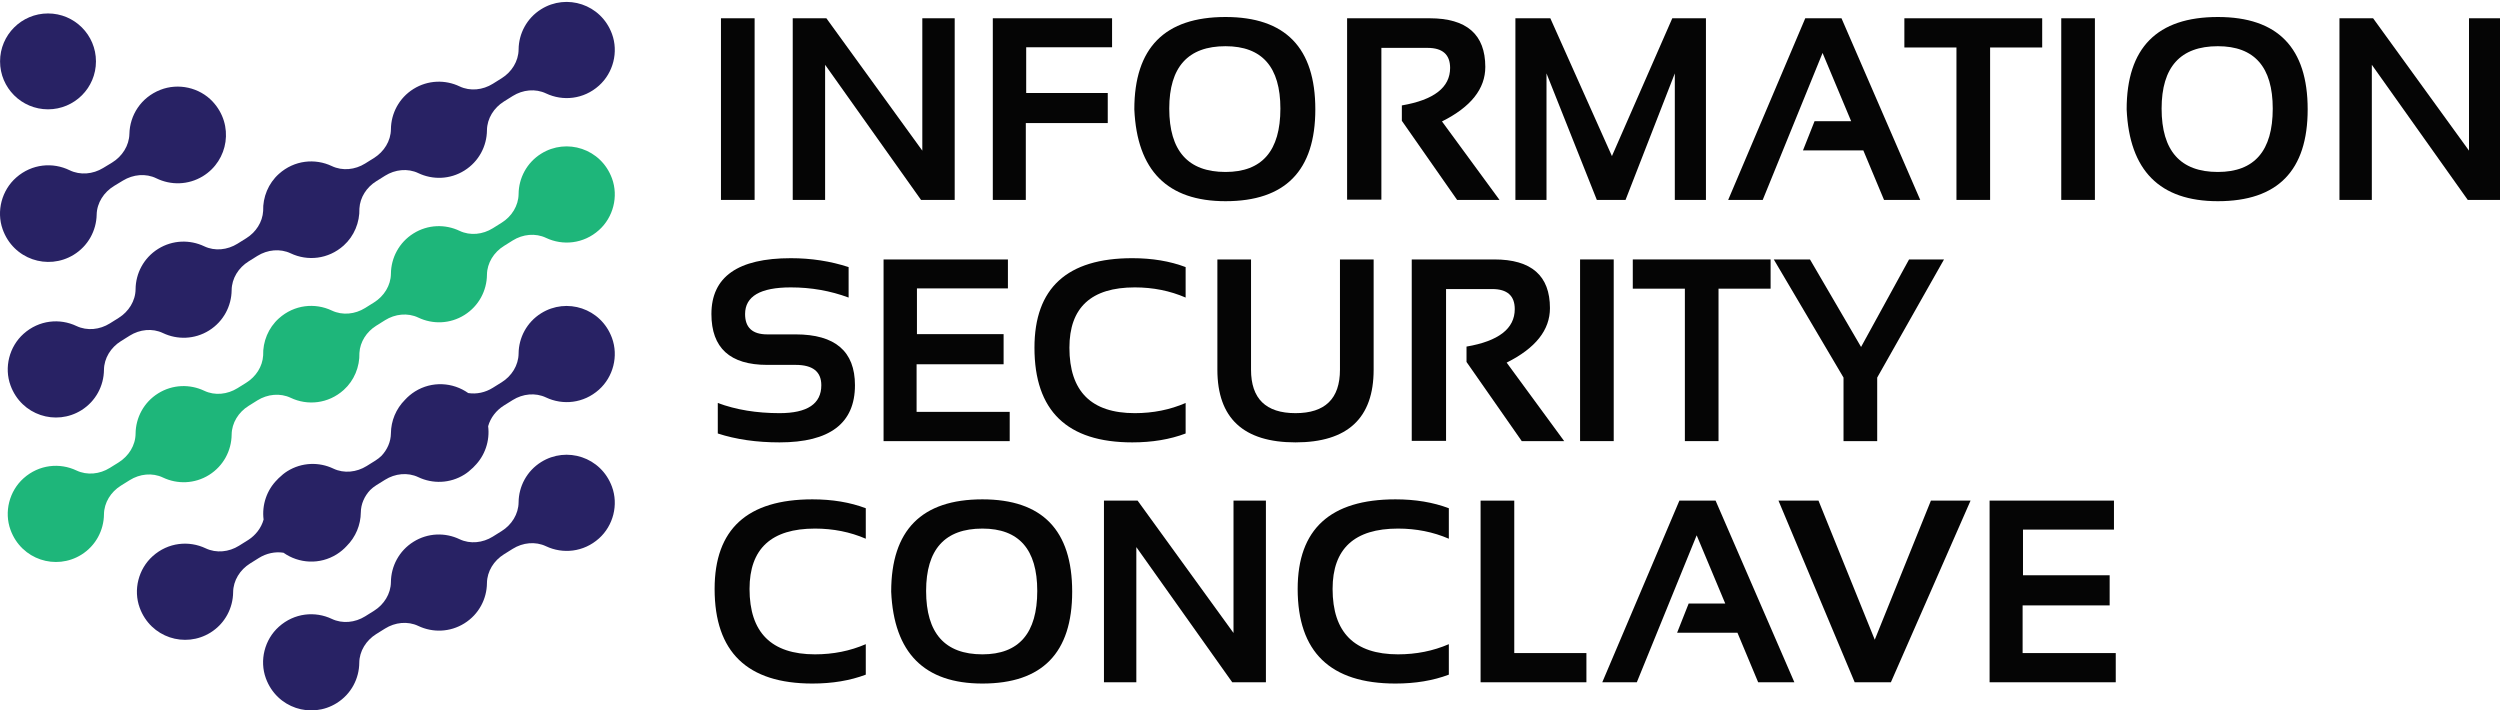
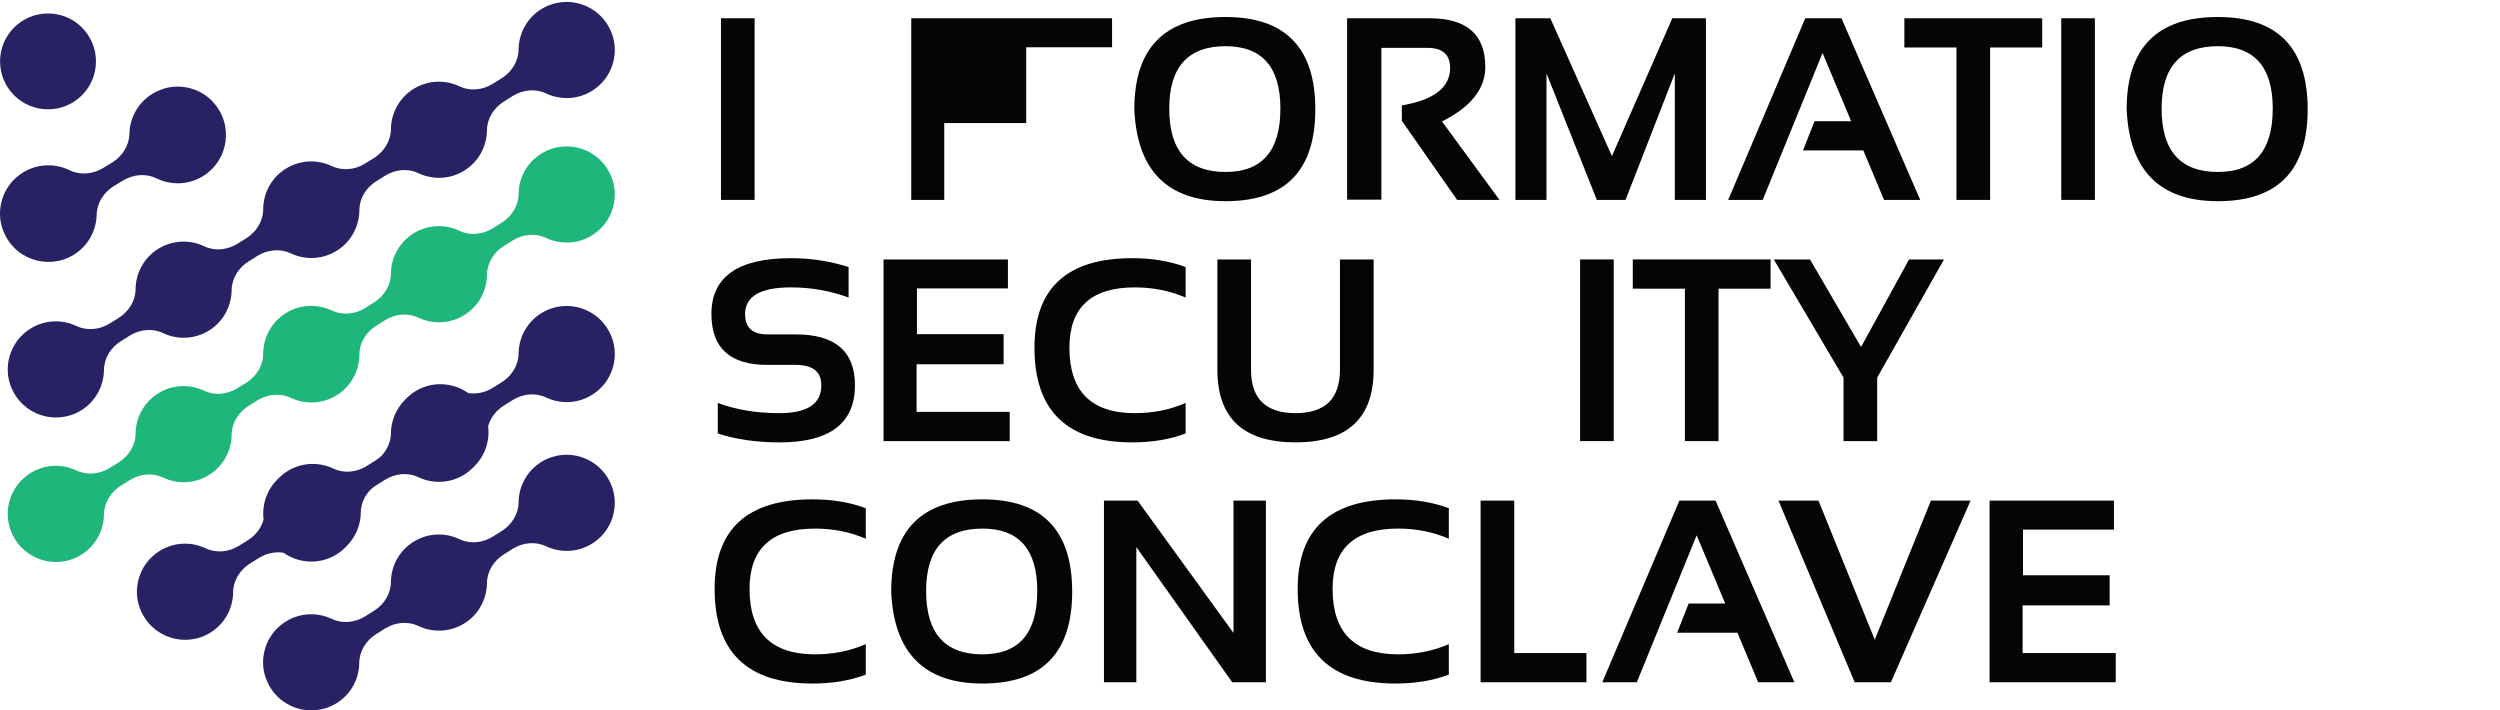
<svg xmlns="http://www.w3.org/2000/svg" version="1.2" viewBox="0 0 922 262" width="922" height="262">
  <style>
		.s0 { fill: #050505 } 
		.s1 { fill: #282264 } 
		.s2 { fill: #1eb67a } 
	</style>
  <g id="_Artboards_">
	</g>
  <g id="Layer 1">
    <g id="&lt;Group&gt;">
      <path id="&lt;Path&gt;" class="s0" d="m278.3 73.73h-12.41v-66.99h12.41z" />
-       <path id="&lt;Path&gt;" class="s0" d="m292.36 73.73v-66.99h12.41l35.38 48.82v-48.82h11.94v66.99h-12.41l-35.38-49.84v49.84z" />
-       <path id="&lt;Path&gt;" class="s0" d="m410.13 6.74v10.68h-31.67v16.87h30.08v11.1h-30.22v28.34h-12.17v-66.99z" />
+       <path id="&lt;Path&gt;" class="s0" d="m410.13 6.74v10.68h-31.67v16.87v11.1h-30.22v28.34h-12.17v-66.99z" />
      <path id="&lt;Compound Path&gt;" fill-rule="evenodd" class="s0" d="m418.34 40.33q0-34.06 33.63-34.06 33.12 0 33.12 34.06 0 33.87-33.12 33.87-32.14 0-33.63-33.87zm33.63 23.09q20.24 0 20.24-23.37 0-23.01-20.24-23.01-20.75 0-20.75 23.01 0 23.37 20.75 23.37z" />
      <path id="&lt;Path&gt;" class="s0" d="m496.81 73.64v-66.9h30.45q20.51 0 20.52 17.94 0 12.13-15.98 20.1l21.22 28.95h-15.64l-20.38-29.18v-5.67q17.8-3.05 17.8-13.82 0-7.41-8.34-7.4h-17.01v55.98z" />
      <path id="&lt;Path&gt;" class="s0" d="m558.88 73.73v-66.99h12.88l22.72 50.83 22.26-50.83h12.41v66.99h-11.48v-46.66l-18.17 46.66h-10.59l-18.56-46.66v46.66z" />
      <path id="&lt;Path&gt;" class="s0" d="m650.09 73.73h-12.74l28.43-66.99h13.36l29.04 66.99h-13.35l-7.64-18.27h-22.25l4.27-10.77h13.49l-10.54-25.16z" />
      <path id="&lt;Path&gt;" class="s0" d="m753.16 6.74v10.77h-19.21v56.22h-12.41v-56.22h-19.21v-10.77z" />
      <path id="&lt;Path&gt;" class="s0" d="m772.6 73.73h-12.41v-66.99h12.41z" />
      <path id="&lt;Compound Path&gt;" fill-rule="evenodd" class="s0" d="m784.31 40.33q0.01-34.06 33.64-34.06 33.12 0 33.12 34.06 0 33.87-33.12 33.87-32.14 0-33.64-33.87zm33.64 23.09q20.24 0 20.24-23.37 0-23.01-20.24-23.01-20.75 0-20.75 23.01 0 23.37 20.75 23.37z" />
-       <path id="&lt;Path&gt;" class="s0" d="m862.79 73.73v-66.99h12.41l35.37 48.82v-48.82h11.95v66.99h-12.41l-35.38-49.84v49.84z" />
      <path id="&lt;Path&gt;" class="s0" d="m264.72 159.87v-11.25q10.07 3.75 22.77 3.75 15.41 0 15.41-10.3 0-7.5-9.47-7.5h-10.49q-20.56 0-20.57-18.74 0-20.61 29.29-20.61 11.24 0 21.31 3.28v11.24q-10.07-3.75-21.31-3.75-16.87 0-16.87 9.84 0 7.49 8.15 7.49h10.49q21.88 0.01 21.88 18.75 0 21.08-27.82 21.08-12.7 0-22.77-3.28z" />
      <path id="&lt;Path&gt;" class="s0" d="m371.72 95.68v10.68h-33.55v16.87h31.96v11.1h-32.09v17.57h34.34v10.78h-46.52v-67z" />
      <path id="&lt;Path&gt;" class="s0" d="m437.26 159.87q-8.67 3.28-19.68 3.28-36.07 0-36.07-34.91 0-33.02 36.07-33.02 11.01 0 19.68 3.28v11.24q-8.67-3.75-18.74-3.75-24.12 0-24.12 22.25 0 24.13 24.12 24.13 10.07 0 18.74-3.75z" />
      <path id="&lt;Path&gt;" class="s0" d="m448.97 136.35v-40.67h12.41v40.67q0 16.02 16.4 16.02 16.4 0 16.4-16.02v-40.67h12.42v40.67q0 26.8-28.82 26.8-28.81 0-28.81-26.8z" />
-       <path id="&lt;Path&gt;" class="s0" d="m520.65 162.59v-66.91h30.45q20.52 0 20.52 17.95 0.01 12.13-15.97 20.1l21.22 28.95h-15.65l-20.37-29.19v-5.67q17.79-3.04 17.79-13.82 0-7.4-8.33-7.4h-17.01v55.99z" />
      <path id="&lt;Path&gt;" class="s0" d="m595.14 162.68h-12.41v-67h12.41z" />
      <path id="&lt;Path&gt;" class="s0" d="m653 95.68v10.78h-19.21v56.22h-12.41v-56.22h-19.21v-10.78z" />
      <path id="&lt;Path&gt;" class="s0" d="m654.17 95.68h13.35l18.84 32.28 17.7-32.28h12.89l-24.64 43.57v23.43h-12.42v-23.43z" />
      <path id="&lt;Path&gt;" class="s0" d="m319.3 248.81q-8.67 3.28-19.68 3.28-36.07 0-36.07-34.9 0-33.03 36.07-33.03 11.01 0 19.68 3.28v11.24q-8.67-3.74-18.74-3.74-24.13 0-24.13 22.25 0 24.12 24.13 24.13 10.07 0 18.74-3.75z" />
      <path id="&lt;Compound Path&gt;" fill-rule="evenodd" class="s0" d="m328.67 218.22q0-34.06 33.64-34.06 33.11 0 33.11 34.06 0 33.87-33.11 33.87-32.14 0-33.64-33.87zm33.64 23.1q20.23 0 20.23-23.38 0-23-20.23-23-20.76 0-20.76 23 0 23.38 20.76 23.38z" />
      <path id="&lt;Path&gt;" class="s0" d="m407.14 251.62v-66.99h12.41l35.37 48.81v-48.81h11.95v66.99h-12.42l-35.37-49.85v49.85z" />
      <path id="&lt;Path&gt;" class="s0" d="m534.33 248.81q-8.67 3.28-19.68 3.28-36.07 0-36.07-34.9 0-33.03 36.07-33.03 11.01 0 19.68 3.28v11.24q-8.67-3.74-18.74-3.74-24.13 0-24.13 22.25 0 24.12 24.13 24.13 10.07 0 18.74-3.75z" />
      <path id="&lt;Path&gt;" class="s0" d="m558.46 184.63v56.22h26.61v10.77h-39.03v-66.99z" />
      <path id="&lt;Path&gt;" class="s0" d="m603.66 251.62h-12.74l28.44-66.99h13.35l29.05 66.99h-13.35l-7.64-18.27h-22.25l4.26-10.77h13.49l-10.54-25.16z" />
      <path id="&lt;Path&gt;" class="s0" d="m726.74 184.63l-29.38 66.99h-13.35l-28.11-66.99h14.76l20.75 51.3 20.71-51.3z" />
      <path id="&lt;Path&gt;" class="s0" d="m779.63 184.63v10.68h-33.55v16.86h31.96v11.11h-32.1v17.57h34.35v10.77h-46.53v-66.99z" />
      <path id="&lt;Path&gt;" class="s1" d="m225.7 12.51c-4.04-11-16.76-14.96-26.12-9.11-5.33 3.33-8.27 9.02-8.32 14.87-0.05 4.34-2.56 8.29-6.25 10.59l-3.26 2.04c-3.68 2.3-8.33 2.83-12.26 0.96-5.27-2.52-11.68-2.37-17 0.95-5.33 3.33-8.27 9.02-8.32 14.87-0.05 4.34-2.56 8.29-6.25 10.59l-3.26 2.04c-3.7 2.31-8.35 2.81-12.29 0.94-6.15-2.91-13.81-2.23-19.52 2.89-3.88 3.47-5.95 8.56-5.8 13.65-0.24 4.13-2.67 7.85-6.21 10.06l-3.25 2.03c-3.69 2.3-8.34 2.83-12.26 0.96-5.28-2.51-11.68-2.37-17.01 0.95-5.33 3.33-8.27 9.03-8.32 14.87-0.04 4.34-2.56 8.29-6.25 10.59l-3.26 2.04c-3.69 2.31-8.35 2.81-12.29 0.95-6.15-2.92-13.81-2.23-19.52 2.88-5.27 4.72-7.23 12.42-4.79 19.06 4.04 11 16.76 14.96 26.13 9.11 5.32-3.33 8.26-9.02 8.32-14.87 0.04-4.34 2.55-8.29 6.24-10.59l3.26-2.04c3.68-2.3 8.34-2.83 12.26-0.95 5.28 2.51 11.68 2.37 17.01-0.96 5.32-3.33 8.26-9.02 8.32-14.86 0.04-4.35 2.55-8.3 6.24-10.6l3.26-2.04c3.7-2.3 8.36-2.8 12.29-0.94 6.15 2.92 13.81 2.23 19.53-2.89 3.87-3.47 5.94-8.56 5.8-13.65 0.23-4.13 2.67-7.85 6.2-10.05l3.26-2.04c3.68-2.3 8.33-2.83 12.26-0.96 5.27 2.52 11.68 2.38 17-0.95 5.33-3.33 8.27-9.02 8.32-14.87 0.05-4.34 2.56-8.29 6.25-10.59l3.26-2.04c3.7-2.31 8.35-2.81 12.29-0.94 6.15 2.91 13.81 2.23 19.52-2.89 5.27-4.72 7.23-12.42 4.79-19.06z" />
      <path id="&lt;Path&gt;" class="s2" d="m225.7 65.79c-4.04-10.99-16.76-14.96-26.12-9.11-5.33 3.33-8.27 9.02-8.32 14.87-0.05 4.34-2.56 8.29-6.25 10.59l-3.26 2.04c-3.68 2.3-8.33 2.83-12.26 0.96-5.27-2.52-11.68-2.38-17 0.95-5.33 3.33-8.27 9.02-8.32 14.87-0.05 4.34-2.56 8.29-6.25 10.59l-3.26 2.04c-3.7 2.31-8.35 2.81-12.29 0.94-6.15-2.91-13.81-2.23-19.52 2.89-3.88 3.47-5.95 8.56-5.8 13.65-0.24 4.13-2.67 7.85-6.21 10.06l-3.25 2.03c-3.69 2.3-8.34 2.83-12.26 0.96-5.28-2.51-11.68-2.37-17.01 0.96-5.33 3.32-8.27 9.02-8.32 14.86-0.04 4.35-2.56 8.29-6.25 10.6l-3.26 2.03c-3.69 2.31-8.35 2.81-12.29 0.95-6.15-2.92-13.81-2.23-19.52 2.88-5.27 4.72-7.23 12.42-4.79 19.06 4.04 11 16.76 14.96 26.13 9.11 5.32-3.33 8.26-9.02 8.32-14.86 0.04-4.35 2.55-8.3 6.24-10.6l3.26-2.03c3.68-2.31 8.34-2.83 12.26-0.96 5.28 2.51 11.68 2.37 17.01-0.96 5.32-3.33 8.26-9.02 8.32-14.86 0.04-4.35 2.55-8.3 6.24-10.6l3.26-2.04c3.7-2.3 8.36-2.8 12.29-0.94 6.15 2.92 13.81 2.23 19.53-2.89 3.87-3.47 5.94-8.56 5.8-13.65 0.23-4.13 2.67-7.85 6.2-10.05l3.26-2.04c3.68-2.3 8.33-2.83 12.26-0.96 5.27 2.52 11.68 2.38 17-0.95 5.33-3.33 8.27-9.02 8.32-14.87 0.05-4.34 2.56-8.29 6.25-10.59l3.26-2.04c3.7-2.31 8.35-2.81 12.29-0.94 6.15 2.91 13.81 2.23 19.52-2.89 5.27-4.72 7.23-12.42 4.79-19.06z" />
      <path id="&lt;Path&gt;" class="s1" d="m225.7 124.64c-4.04-11-16.76-14.96-26.12-9.11-5.33 3.33-8.27 9.02-8.32 14.86-0.05 4.35-2.56 8.3-6.25 10.6l-3.26 2.03c-2.72 1.71-5.97 2.43-9.07 1.94-5.66-4-13.38-4.49-19.63-0.59q-2.09 1.33-3.68 3.07c-3.33 3.33-5.16 7.79-5.2 12.36-0.03 3.13-1.36 6.05-3.47 8.3q-1.02 0.98-2.22 1.74l-3.25 2.03c-3.69 2.3-8.34 2.83-12.27 0.96-5.27-2.52-11.67-2.37-17 0.95-1.11 0.7-2.09 1.51-2.99 2.39q-0.06 0.05-0.12 0.09-0.1 0.11-0.2 0.21-0.2 0.2-0.39 0.41c-3.89 3.85-5.73 9.38-5.05 14.74-0.87 3.13-2.99 5.86-5.82 7.62l-3.26 2.04c-3.69 2.31-8.35 2.81-12.29 0.94-6.15-2.91-13.81-2.23-19.52 2.89-5.27 4.72-7.23 12.42-4.79 19.06 4.04 11 16.76 14.96 26.13 9.11 5.32-3.33 8.26-9.02 8.32-14.87 0.04-4.34 2.55-8.29 6.24-10.59l3.26-2.04c2.72-1.7 5.97-2.42 9.07-1.93 5.66 4 13.38 4.49 19.63 0.58q2.09-1.32 3.68-3.06c3.33-3.33 5.16-7.79 5.21-12.37 0.03-3.13 1.35-6.04 3.47-8.29q1.01-0.98 2.21-1.74l3.26-2.03c3.68-2.3 8.33-2.83 12.26-0.96 5.27 2.51 11.68 2.37 17-0.96 1.11-0.69 2.09-1.51 2.99-2.38q0.06-0.05 0.13-0.1 0.09-0.1 0.19-0.2 0.2-0.2 0.39-0.41c3.89-3.85 5.74-9.38 5.06-14.74 0.86-3.13 2.99-5.86 5.81-7.63l3.26-2.03c3.7-2.31 8.35-2.81 12.29-0.94 6.15 2.91 13.81 2.22 19.52-2.89 5.27-4.72 7.23-12.42 4.79-19.06z" />
      <path id="&lt;Path&gt;" class="s1" d="m154.27 230.85c5.27 2.51 11.68 2.37 17-0.96 5.33-3.32 8.27-9.01 8.32-14.86 0.05-4.34 2.56-8.29 6.25-10.59l3.26-2.04c3.7-2.31 8.35-2.81 12.29-0.94 6.15 2.91 13.81 2.22 19.52-2.89 5.27-4.72 7.23-12.42 4.79-19.06-4.04-11-16.76-14.96-26.12-9.11-5.33 3.33-8.27 9.02-8.32 14.87-0.05 4.34-2.56 8.29-6.25 10.59l-3.26 2.04c-3.68 2.3-8.34 2.83-12.26 0.96-5.27-2.52-11.68-2.38-17 0.95-5.33 3.33-8.27 9.02-8.32 14.86-0.05 4.35-2.56 8.3-6.25 10.6l-3.26 2.04c-3.7 2.3-8.35 2.81-12.29 0.94-6.15-2.91-13.81-2.23-19.52 2.89-5.27 4.71-7.23 12.42-4.79 19.05 4.04 11 16.75 14.97 26.12 9.11 5.33-3.32 8.27-9.01 8.32-14.86 0.04-4.35 2.56-8.29 6.25-10.6l3.26-2.03c3.68-2.3 8.33-2.83 12.26-0.96z" />
      <path id="&lt;Path&gt;" class="s1" d="m25.66 62.78c-6.14-3-13.85-2.41-19.65 2.67-5.35 4.67-7.41 12.39-5.04 19.09 3.93 11.1 16.66 15.23 26.15 9.46 5.39-3.28 8.41-8.96 8.53-14.84 0.09-4.36 2.67-8.3 6.4-10.57l3.3-2c3.73-2.27 8.41-2.75 12.33-0.82 5.27 2.58 11.7 2.52 17.1-0.76 9.48-5.77 11.66-18.97 3.62-27.57-4.86-5.18-12.66-6.9-19.27-4.3-7.18 2.82-11.25 9.38-11.41 16.22-0.1 4.37-2.66 8.33-6.4 10.61l-3.3 2c-3.74 2.28-8.43 2.73-12.36 0.81z" />
      <path id="&lt;Path&gt;" class="s1" d="m35.39 22.64c0-9.77-7.92-17.68-17.68-17.68-9.77 0-17.69 7.91-17.69 17.68 0 9.77 7.92 17.68 17.69 17.68 9.76 0 17.68-7.91 17.68-17.68z" />
    </g>
  </g>
</svg>